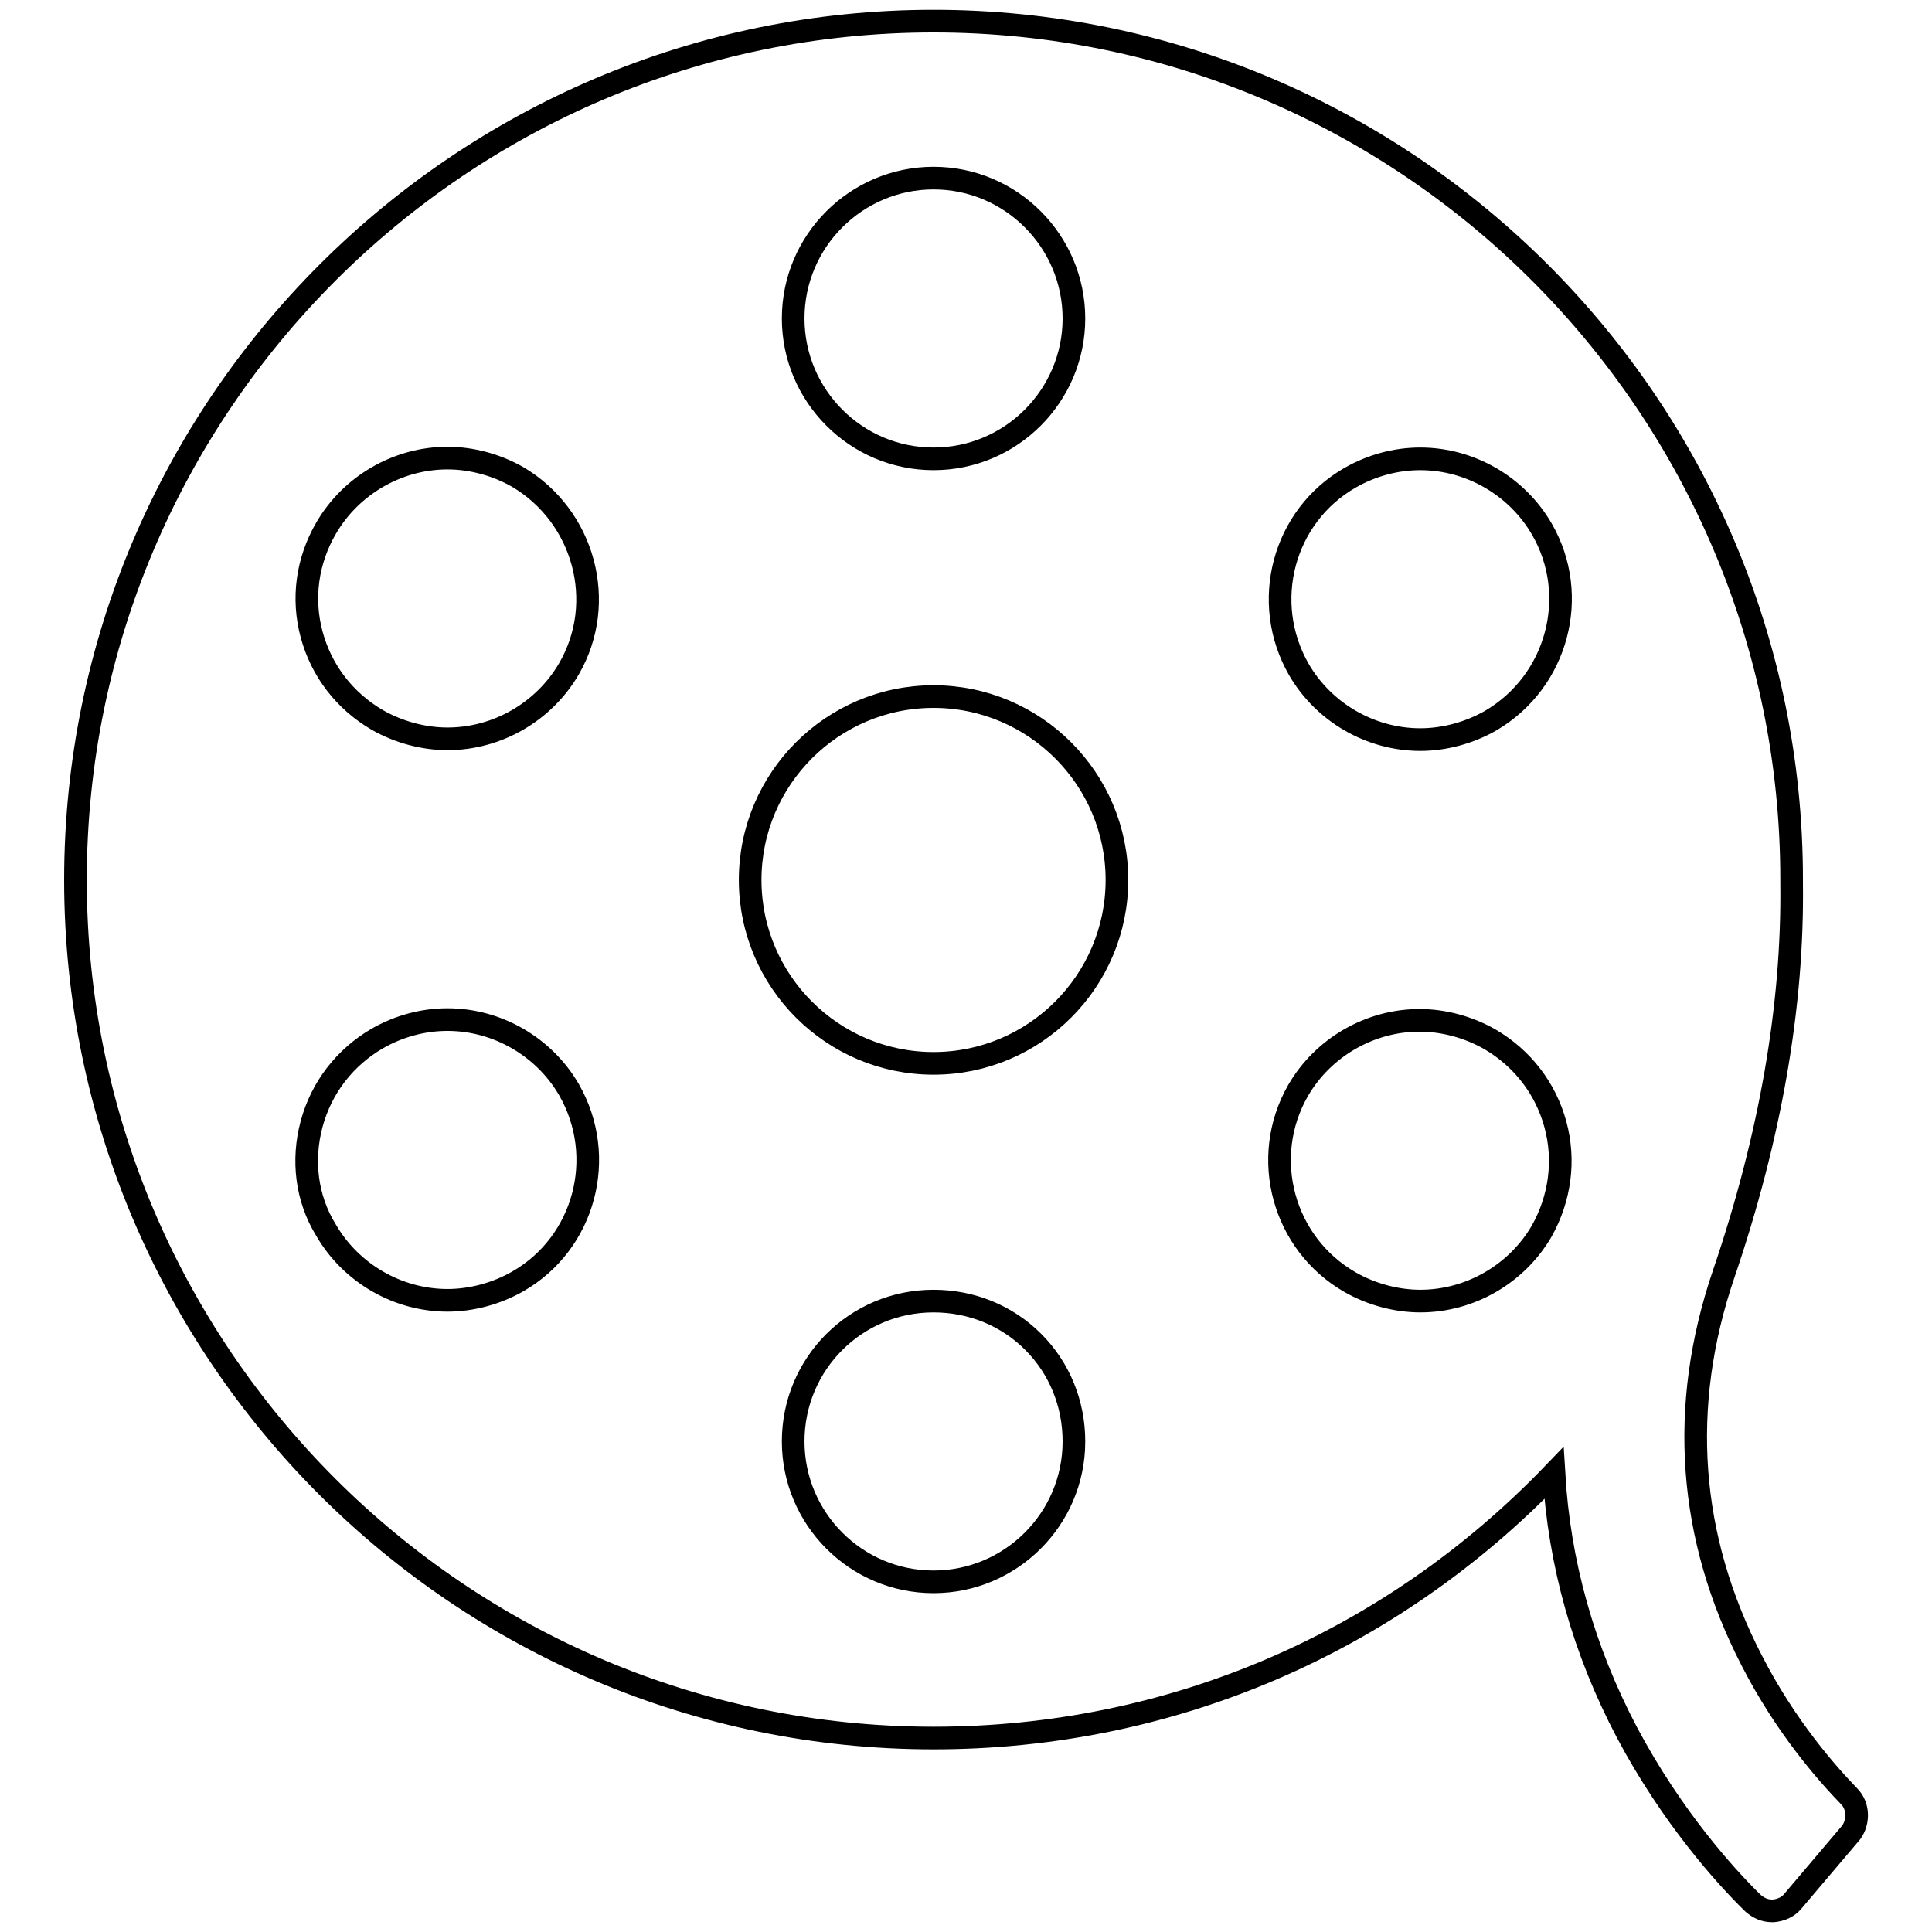
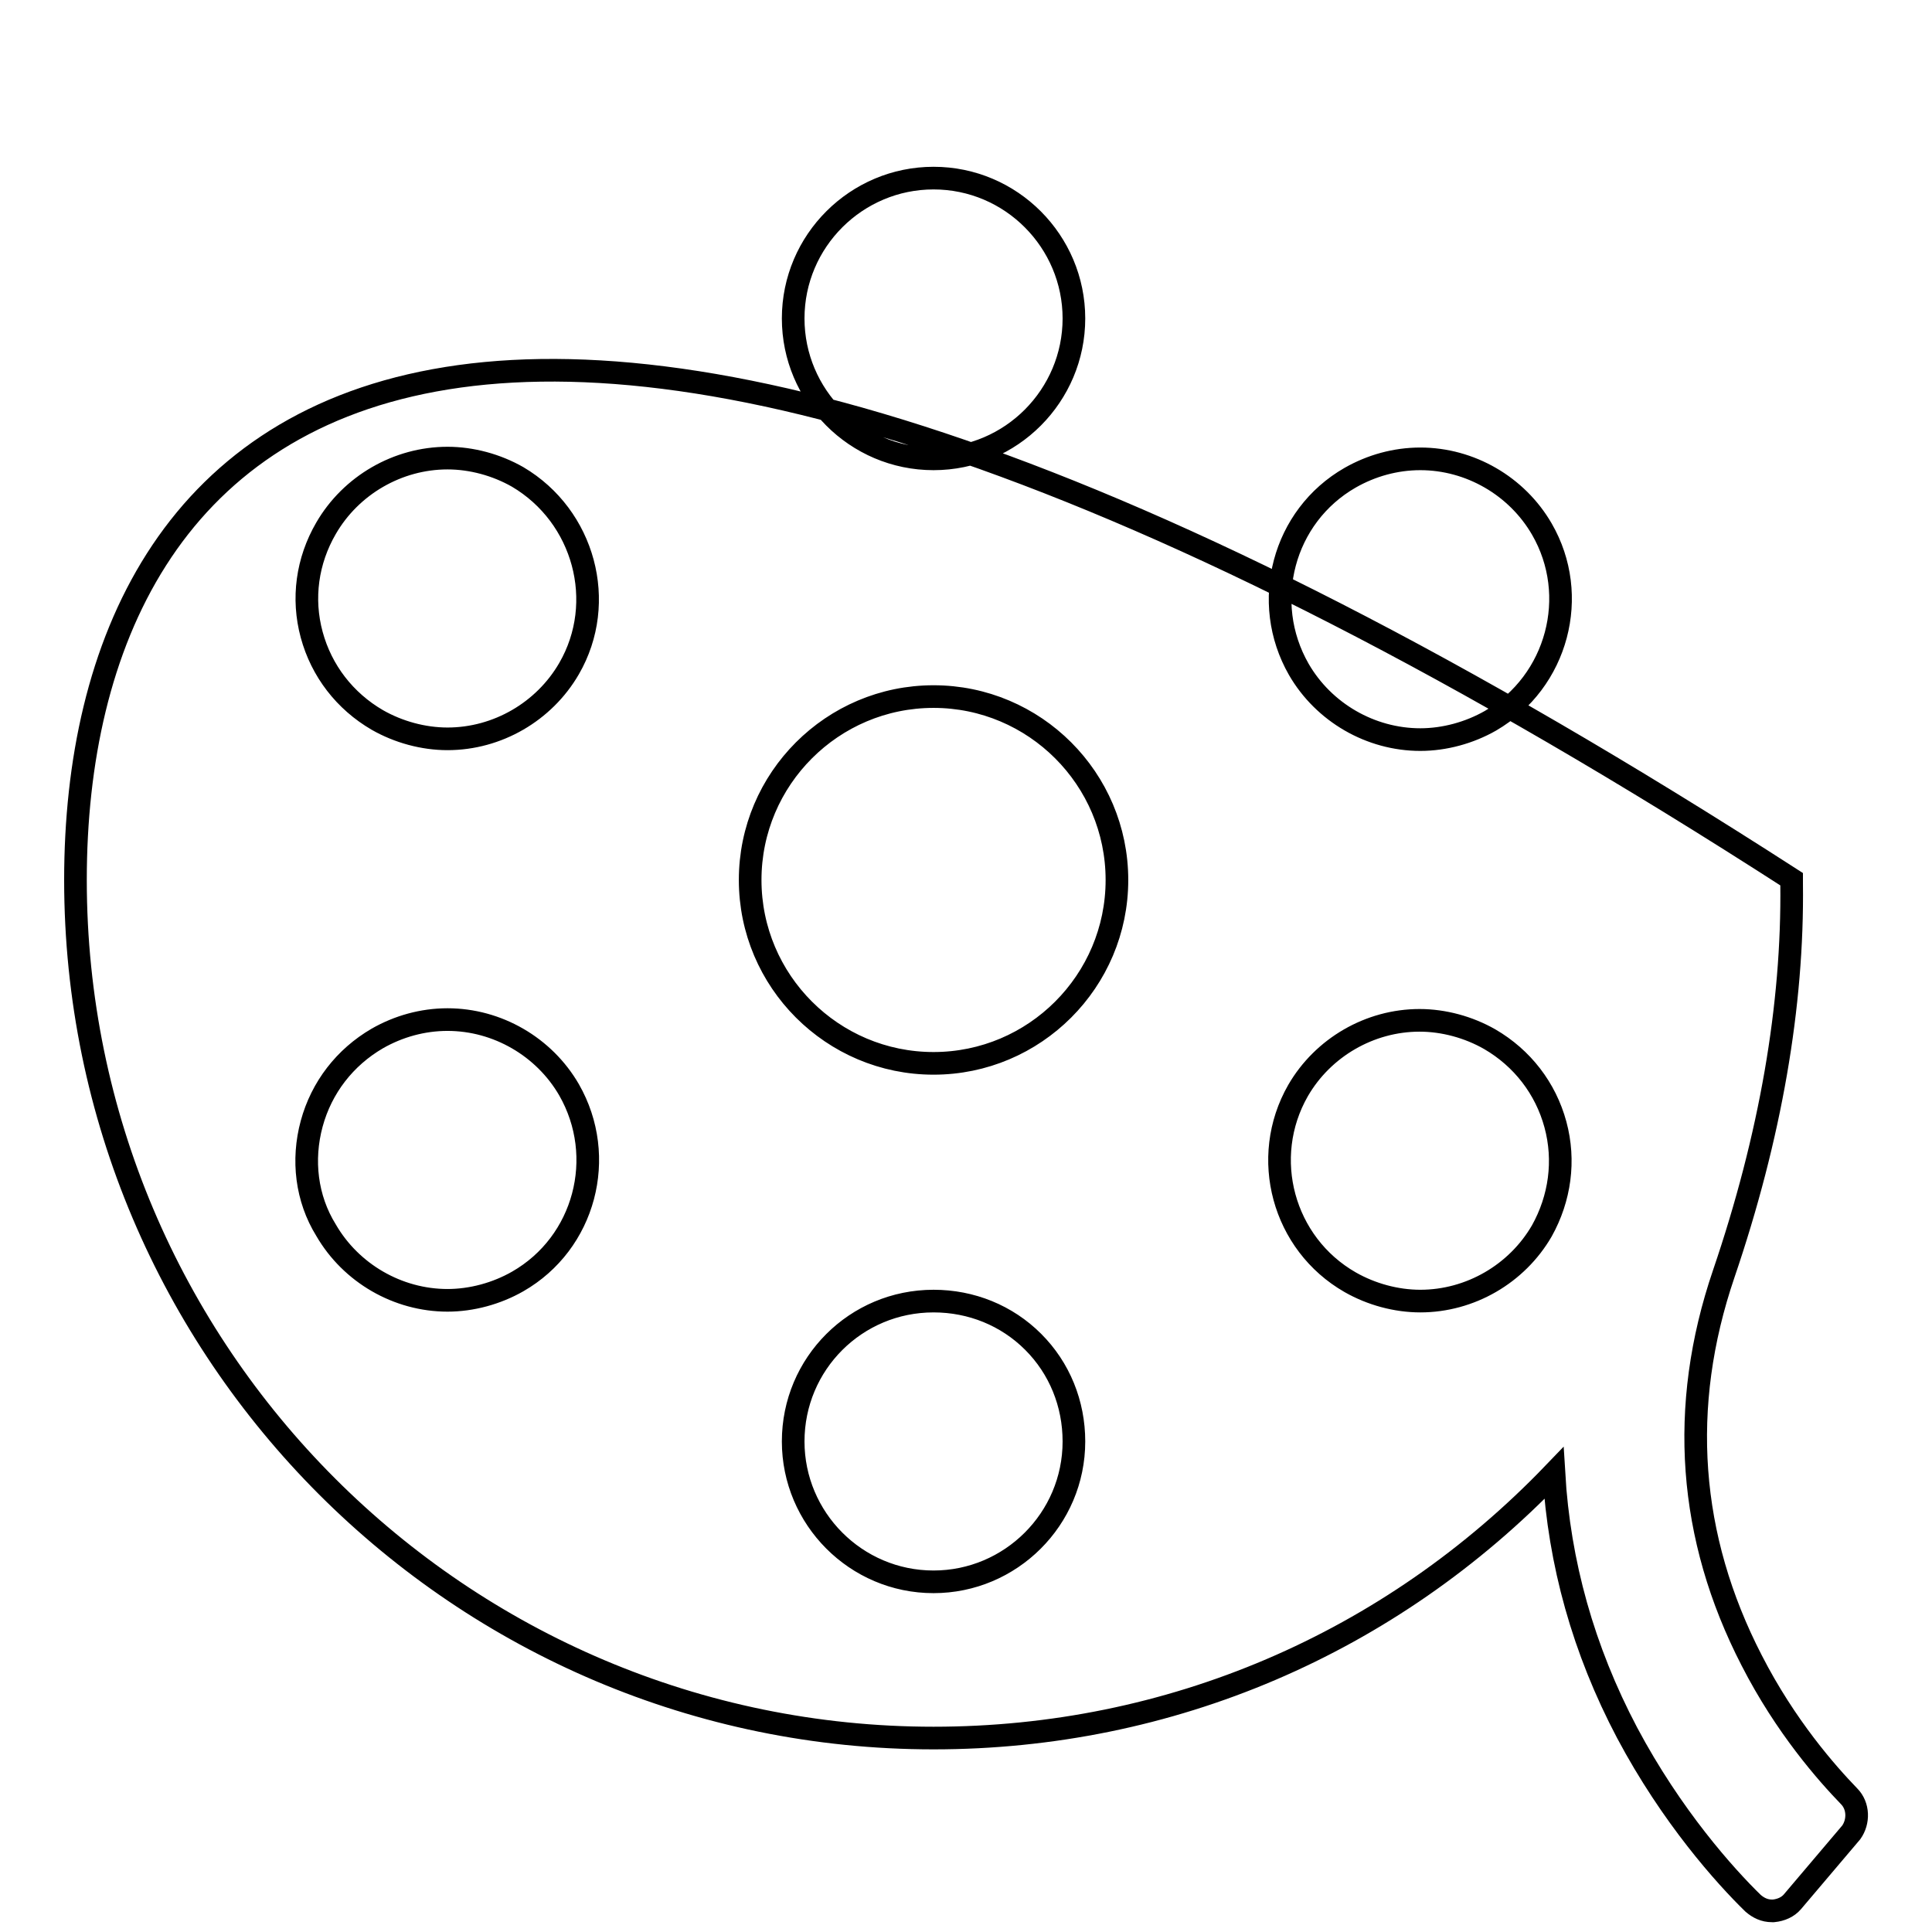
<svg xmlns="http://www.w3.org/2000/svg" version="1.1" x="0px" y="0px" viewBox="0 0 256 256" enable-background="new 0 0 256 256" xml:space="preserve">
  <g>
    <g>
      <g>
        <g>
-           <path stroke-width="3" fill-opacity="0" stroke="#000000" d="M245,238c-2.9-3-8.4-9.2-12.9-18c-8.4-16.3-9.7-33.6-3.7-51.2c6.2-18.2,9.2-35.6,9-51.7v-0.6c0-62.7-51-113.7-113.7-113.7C61,2.8,10,53.9,10,116.6c0,62.7,51,113.7,113.7,113.7c31.3,0,60.5-12.5,82.2-35.1c0.7,11.9,3.9,23.4,9.7,34.4c5.9,11.1,13,19,16.7,22.6c0.7,0.6,1.5,1,2.5,1c0.1,0,0.1,0,0.2,0c1-0.1,1.9-0.5,2.5-1.2l7.8-9.2C246.3,241.4,246.3,239.3,245,238z M75.4,88.6c-3.3,5.7-9.5,9.3-16.1,9.3c-3.2,0-6.5-0.9-9.3-2.5c-4.3-2.5-7.4-6.5-8.7-11.3c-1.3-4.8-0.6-9.8,1.9-14.1c3.3-5.7,9.5-9.3,16.1-9.3c3.2,0,6.5,0.9,9.3,2.5C77.4,68.4,80.5,79.8,75.4,88.6z M41.3,148.9c1.3-4.8,4.4-8.8,8.7-11.3c2.8-1.6,6-2.5,9.3-2.5c6.6,0,12.8,3.6,16.1,9.3c5.1,8.9,2.1,20.3-6.8,25.4c-2.8,1.6-6.1,2.5-9.3,2.5c-6.6,0-12.8-3.6-16.1-9.3C40.6,158.8,40,153.7,41.3,148.9z M123.7,172.4L123.7,172.4c5,0,9.7,1.9,13.2,5.4c3.5,3.5,5.4,8.2,5.4,13.2c0,10.3-8.4,18.6-18.6,18.6c-10.3,0-18.6-8.4-18.6-18.6C105.1,180.7,113.4,172.4,123.7,172.4z M123.7,60.8c-10.3,0-18.6-8.4-18.6-18.6c0-10.3,8.4-18.6,18.6-18.6c10.3,0,18.6,8.4,18.6,18.6C142.3,52.4,134,60.8,123.7,60.8z M123.7,92.3c13.4,0,24.3,10.9,24.3,24.3c0,13.4-10.9,24.3-24.3,24.3c-13.4,0-24.3-10.9-24.3-24.3C99.4,103.2,110.3,92.3,123.7,92.3z M197.5,95.5c-2.8,1.6-6.1,2.5-9.3,2.5c-6.6,0-12.8-3.6-16.1-9.3c-5.1-8.9-2.1-20.3,6.8-25.4c2.8-1.6,6-2.5,9.3-2.5c6.6,0,12.8,3.6,16.1,9.3C209.4,78.9,206.4,90.3,197.5,95.5z M172,144.5c3.3-5.7,9.5-9.3,16.1-9.3c3.2,0,6.5,0.9,9.3,2.5c4.3,2.5,7.4,6.5,8.7,11.3c1.3,4.8,0.6,9.8-1.8,14.1c-3.3,5.7-9.5,9.3-16.1,9.3c-3.2,0-6.5-0.9-9.3-2.5C170,164.8,166.9,153.4,172,144.5z" />
+           <path stroke-width="3" fill-opacity="0" stroke="#000000" d="M245,238c-2.9-3-8.4-9.2-12.9-18c-8.4-16.3-9.7-33.6-3.7-51.2c6.2-18.2,9.2-35.6,9-51.7v-0.6C61,2.8,10,53.9,10,116.6c0,62.7,51,113.7,113.7,113.7c31.3,0,60.5-12.5,82.2-35.1c0.7,11.9,3.9,23.4,9.7,34.4c5.9,11.1,13,19,16.7,22.6c0.7,0.6,1.5,1,2.5,1c0.1,0,0.1,0,0.2,0c1-0.1,1.9-0.5,2.5-1.2l7.8-9.2C246.3,241.4,246.3,239.3,245,238z M75.4,88.6c-3.3,5.7-9.5,9.3-16.1,9.3c-3.2,0-6.5-0.9-9.3-2.5c-4.3-2.5-7.4-6.5-8.7-11.3c-1.3-4.8-0.6-9.8,1.9-14.1c3.3-5.7,9.5-9.3,16.1-9.3c3.2,0,6.5,0.9,9.3,2.5C77.4,68.4,80.5,79.8,75.4,88.6z M41.3,148.9c1.3-4.8,4.4-8.8,8.7-11.3c2.8-1.6,6-2.5,9.3-2.5c6.6,0,12.8,3.6,16.1,9.3c5.1,8.9,2.1,20.3-6.8,25.4c-2.8,1.6-6.1,2.5-9.3,2.5c-6.6,0-12.8-3.6-16.1-9.3C40.6,158.8,40,153.7,41.3,148.9z M123.7,172.4L123.7,172.4c5,0,9.7,1.9,13.2,5.4c3.5,3.5,5.4,8.2,5.4,13.2c0,10.3-8.4,18.6-18.6,18.6c-10.3,0-18.6-8.4-18.6-18.6C105.1,180.7,113.4,172.4,123.7,172.4z M123.7,60.8c-10.3,0-18.6-8.4-18.6-18.6c0-10.3,8.4-18.6,18.6-18.6c10.3,0,18.6,8.4,18.6,18.6C142.3,52.4,134,60.8,123.7,60.8z M123.7,92.3c13.4,0,24.3,10.9,24.3,24.3c0,13.4-10.9,24.3-24.3,24.3c-13.4,0-24.3-10.9-24.3-24.3C99.4,103.2,110.3,92.3,123.7,92.3z M197.5,95.5c-2.8,1.6-6.1,2.5-9.3,2.5c-6.6,0-12.8-3.6-16.1-9.3c-5.1-8.9-2.1-20.3,6.8-25.4c2.8-1.6,6-2.5,9.3-2.5c6.6,0,12.8,3.6,16.1,9.3C209.4,78.9,206.4,90.3,197.5,95.5z M172,144.5c3.3-5.7,9.5-9.3,16.1-9.3c3.2,0,6.5,0.9,9.3,2.5c4.3,2.5,7.4,6.5,8.7,11.3c1.3,4.8,0.6,9.8-1.8,14.1c-3.3,5.7-9.5,9.3-16.1,9.3c-3.2,0-6.5-0.9-9.3-2.5C170,164.8,166.9,153.4,172,144.5z" />
        </g>
      </g>
      <g />
      <g />
      <g />
      <g />
      <g />
      <g />
      <g />
      <g />
      <g />
      <g />
      <g />
      <g />
      <g />
      <g />
      <g />
    </g>
  </g>
</svg>